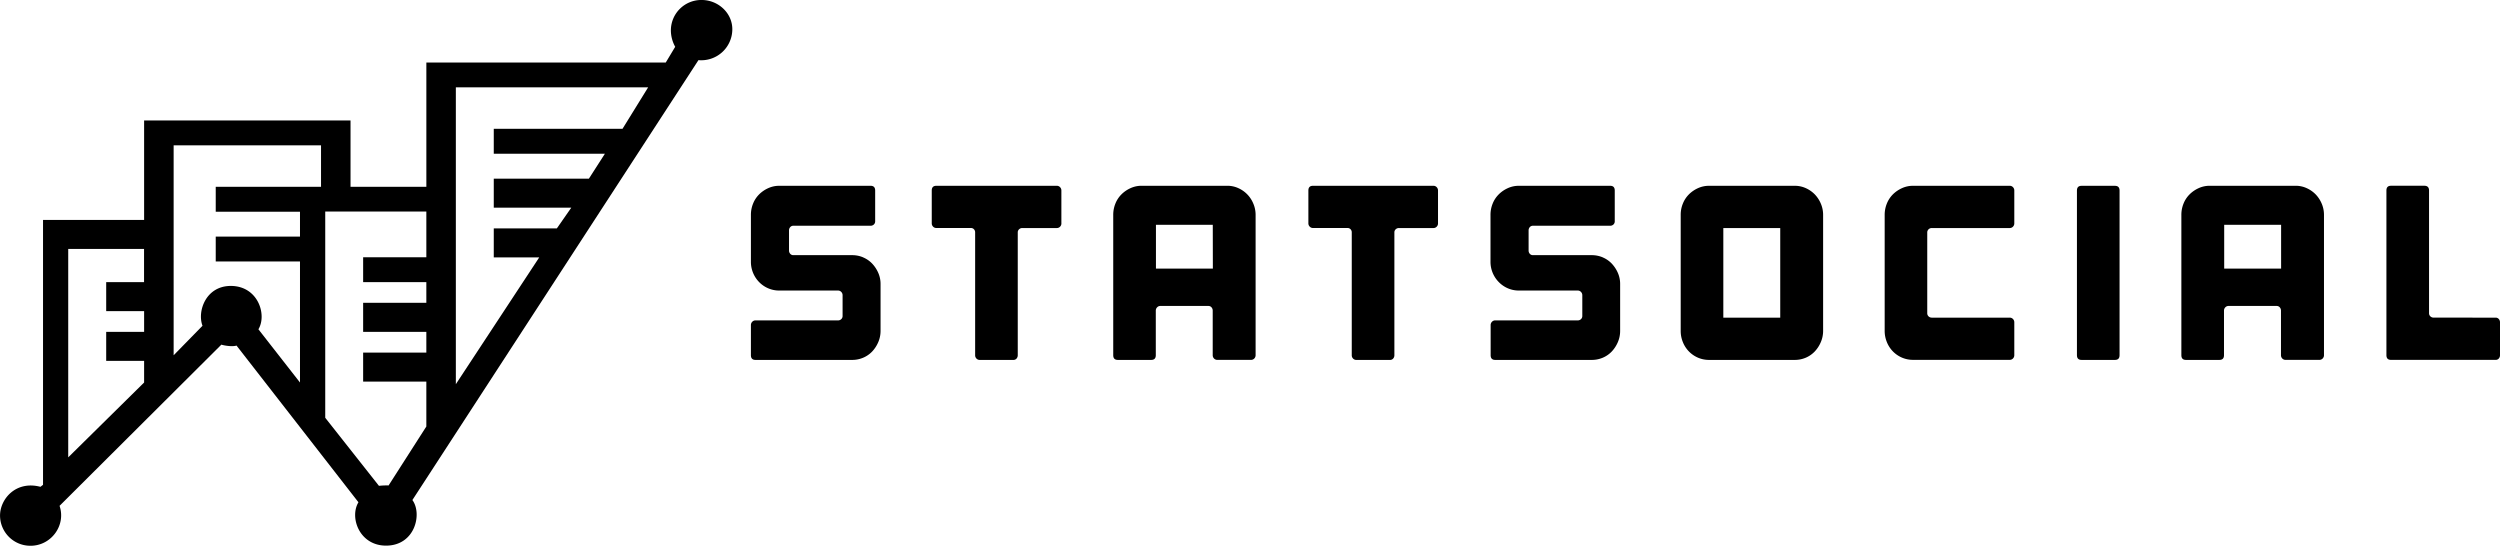
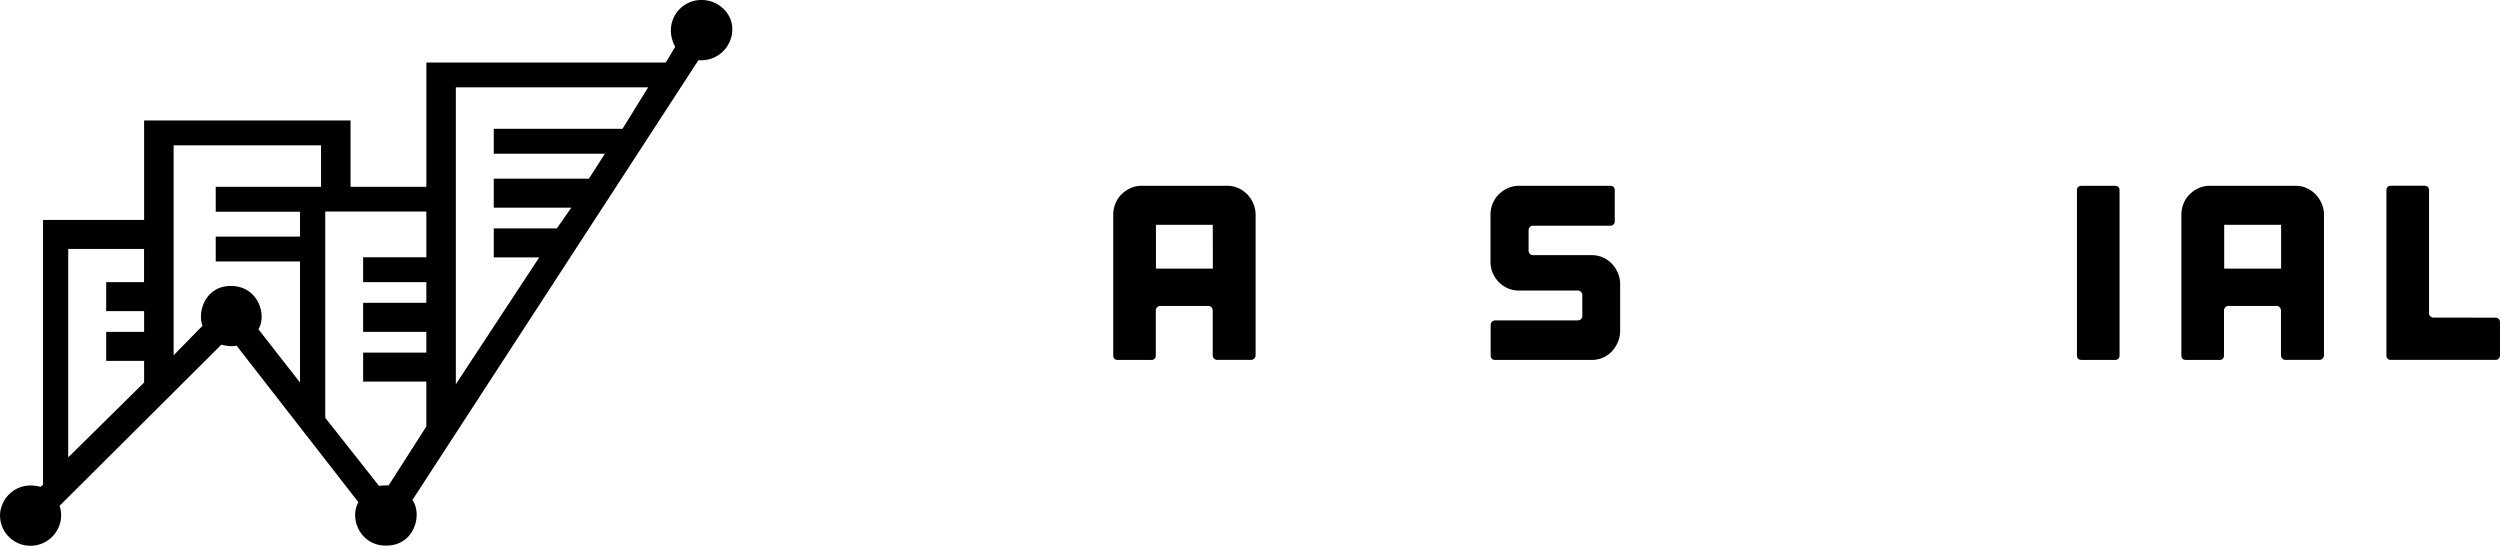
<svg xmlns="http://www.w3.org/2000/svg" id="svg3135" viewBox="0 0 1503.14 328.11">
  <title>statsocial_horizontal</title>
  <path id="path3007" d="M56,156.7h45.59v19.93H78.83v17.44h22.8v12.46H78.83V224h22.8V237L56,282V156.7ZM208,94.41v24.91H144.69v15h50.66v14.95H144.69v14.95h50.66v72.77l-25-32c5.3-8.73-.26-26.06-16.61-26.06-15,0-20.31,15.28-17,23.95l-17.36,17.74V94.41Zm63.32,67.27h-38v14.95h38v12.46h-38v17.44h38V219h-38v17.44h38v27l-22.7,35.45a43,43,0,0,0-5.8.23l-32.29-40.92v-124h60.79v27.41ZM404.68,59.52l-15.4,24.92H311.86v15h66.82l-9.63,15H311.86v17.44h46.6l-8.67,12.46H311.86v17.44h27.33L289.06,238V59.52ZM436.8,7a18.3,18.3,0,0,0-18.45,18.15,20.48,20.48,0,0,0,2.6,10l-5.67,9.44H271.33v74.75H225.74V79.45H101.63v59.8H40.85V298.51l-1.56,1.2C24.58,295.83,15,307,15,317a18.23,18.23,0,0,0,18.36,18.15c12.45,0,21.41-12.33,17.43-24l97.29-96.92c1.79.57,6.59,1.38,9.11.56L230.5,309c-5.52,9.16.61,26.07,16.58,26.07,17.47,0,21.92-19.15,15.85-27.41l172-264.49a18.66,18.66,0,0,0,20.35-18C455.64,15.14,447,7,436.82,7" transform="translate(-14.98 -7.01)" />
-   <path id="path3011" d="M534,161.79a16.19,16.19,0,0,1,5.4,3.74,19.64,19.64,0,0,1,3.64,5.54,16.51,16.51,0,0,1,1.38,6.73v28.12a17,17,0,0,1-1.38,6.8,19.18,19.18,0,0,1-3.64,5.61,16.19,16.19,0,0,1-5.4,3.74,16.67,16.67,0,0,1-6.62,1.34H469.23c-1.84,0-2.76-.94-2.76-2.84V202.48a2.8,2.8,0,0,1,.8-2,2.63,2.63,0,0,1,2-.83h49.52a2.76,2.76,0,0,0,2-.75,2.53,2.53,0,0,0,.8-1.94V184.53a2.8,2.8,0,0,0-.8-2,2.67,2.67,0,0,0-2-.83H483.51a16.58,16.58,0,0,1-6.63-1.34,16.86,16.86,0,0,1-5.46-3.74,17.39,17.39,0,0,1-4.95-12.26V136.22a18,18,0,0,1,1.31-6.81,16.44,16.44,0,0,1,3.64-5.53,18.39,18.39,0,0,1,5.46-3.74,15.83,15.83,0,0,1,6.63-1.42h54.9c1.84,0,2.77.94,2.77,2.84V140a2.54,2.54,0,0,1-.81,2,2.75,2.75,0,0,1-2,.74H492a2.41,2.41,0,0,0-1.89.83,2.92,2.92,0,0,0-.73,2V157.6a2.9,2.9,0,0,0,.73,2,2.41,2.41,0,0,0,1.89.83h35.39a16.67,16.67,0,0,1,6.62,1.34" transform="translate(-14.98 -7.01)" />
-   <path id="path3015" d="M653.16,141.3a2.8,2.8,0,0,1-.8,2,2.64,2.64,0,0,1-2,.82H629.71a2.76,2.76,0,0,0-2,.75,2.53,2.53,0,0,0-.8,2v73.73a3,3,0,0,1-.73,2,2.38,2.38,0,0,1-1.89.82H604.09a2.63,2.63,0,0,1-2-.82,2.76,2.76,0,0,1-.8-2V146.84a2.71,2.71,0,0,0-.73-2,2.52,2.52,0,0,0-1.89-.75H578a2.63,2.63,0,0,1-2-.82,2.8,2.8,0,0,1-.8-2V121.56c0-1.9.93-2.84,2.77-2.84h72.37a2.64,2.64,0,0,1,2,.82,2.8,2.8,0,0,1,.8,2V141.3Z" transform="translate(-14.98 -7.01)" />
  <path id="path3017" d="M744.17,142.19H710v26.32h34.22Zm8.74-23.48a15.79,15.79,0,0,1,6.62,1.42,17.36,17.36,0,0,1,9,9.27,17.14,17.14,0,0,1,1.39,6.81v84.36a2.82,2.82,0,0,1-.8,2,2.68,2.68,0,0,1-2,.82H746.93a2.66,2.66,0,0,1-2-.82,2.82,2.82,0,0,1-.8-2V193.79a2.92,2.92,0,0,0-.73-2,2.41,2.41,0,0,0-1.89-.82H712.71a2.62,2.62,0,0,0-2,.82,2.8,2.8,0,0,0-.8,2v26.78c0,1.89-.92,2.84-2.77,2.84H687.09c-1.85,0-2.77-.95-2.77-2.84V136.21a18,18,0,0,1,1.31-6.81,16.44,16.44,0,0,1,3.64-5.53,18.58,18.58,0,0,1,5.46-3.74,15.83,15.83,0,0,1,6.63-1.42Z" transform="translate(-14.98 -7.01)" />
-   <path id="path3021" d="M879.6,141.3a2.8,2.8,0,0,1-.8,2,2.64,2.64,0,0,1-2,.82H856.16a2.77,2.77,0,0,0-2,.75,2.53,2.53,0,0,0-.8,2v73.73a3,3,0,0,1-.73,2,2.4,2.4,0,0,1-1.89.82H830.53a2.63,2.63,0,0,1-2-.82,2.76,2.76,0,0,1-.8-2V146.84a2.66,2.66,0,0,0-.73-2,2.52,2.52,0,0,0-1.89-.75H804.46a2.6,2.6,0,0,1-2-.82,2.77,2.77,0,0,1-.81-2V121.56c0-1.9.92-2.84,2.77-2.84h72.37a2.64,2.64,0,0,1,2,.82,2.8,2.8,0,0,1,.8,2V141.3Z" transform="translate(-14.98 -7.01)" />
  <path id="path3025" d="M978.69,161.79a16.15,16.15,0,0,1,5.39,3.74,19.64,19.64,0,0,1,3.64,5.54,16.51,16.51,0,0,1,1.38,6.73v28.12a17,17,0,0,1-1.38,6.8,19.18,19.18,0,0,1-3.64,5.61,16.15,16.15,0,0,1-5.39,3.74,16.75,16.75,0,0,1-6.63,1.34H914c-1.84,0-2.76-.94-2.76-2.84V202.48a2.76,2.76,0,0,1,.8-2,2.61,2.61,0,0,1,2-.83h49.51a2.74,2.74,0,0,0,2-.75,2.53,2.53,0,0,0,.8-1.94V184.53a2.8,2.8,0,0,0-.8-2,2.65,2.65,0,0,0-2-.83H928.23a16.58,16.58,0,0,1-6.63-1.34,16.92,16.92,0,0,1-5.45-3.74,17.34,17.34,0,0,1-5-12.26V136.22a18,18,0,0,1,1.31-6.81,16.46,16.46,0,0,1,3.65-5.53,18.47,18.47,0,0,1,5.45-3.74,15.83,15.83,0,0,1,6.63-1.42h54.9c1.85,0,2.77.94,2.77,2.84V140a2.56,2.56,0,0,1-.8,2,2.77,2.77,0,0,1-2,.74H936.68a2.43,2.43,0,0,0-1.9.83,3,3,0,0,0-.72,2V157.6a2.94,2.94,0,0,0,.72,2,2.43,2.43,0,0,0,1.9.83h35.38a16.75,16.75,0,0,1,6.63,1.34" transform="translate(-14.98 -7.01)" />
-   <path id="path3027" d="M1085.36,144.14h-34.22V198h34.22Zm8.74-25.42a16,16,0,0,1,6.63,1.41,17.82,17.82,0,0,1,5.38,3.74,18.07,18.07,0,0,1,3.64,5.54,17.07,17.07,0,0,1,1.39,6.81v69.69a17.07,17.07,0,0,1-1.39,6.81,18.78,18.78,0,0,1-3.64,5.61,16.21,16.21,0,0,1-5.38,3.74,16.75,16.75,0,0,1-6.63,1.34h-51.55a16.75,16.75,0,0,1-6.63-1.34,17,17,0,0,1-5.46-3.74,17.19,17.19,0,0,1-3.64-5.61,17.72,17.72,0,0,1-1.31-6.81V136.22a17.72,17.72,0,0,1,1.31-6.81,16.58,16.58,0,0,1,3.64-5.54,18.71,18.71,0,0,1,5.46-3.74,16,16,0,0,1,6.63-1.41Z" transform="translate(-14.98 -7.01)" />
-   <path id="path3031" d="M1174.55,144.89a2.56,2.56,0,0,0-.8,2V195.3a2.56,2.56,0,0,0,.8,1.94,2.78,2.78,0,0,0,2,.75h46.74a2.66,2.66,0,0,1,2,.82,2.8,2.8,0,0,1,.8,2v19.74a2.78,2.78,0,0,1-.8,2,2.63,2.63,0,0,1-2,.82h-58.1a16.58,16.58,0,0,1-6.63-1.34,16.86,16.86,0,0,1-5.46-3.74,17.19,17.19,0,0,1-3.64-5.61,17.91,17.91,0,0,1-1.31-6.81V136.22a18,18,0,0,1,1.31-6.81,16.58,16.58,0,0,1,3.64-5.54,18.55,18.55,0,0,1,5.46-3.73,15.83,15.83,0,0,1,6.63-1.42h58.1a2.63,2.63,0,0,1,2,.82,2.8,2.8,0,0,1,.8,2V141.3a2.8,2.8,0,0,1-.8,2,2.63,2.63,0,0,1-2,.82h-46.74a2.78,2.78,0,0,0-2,.75" transform="translate(-14.98 -7.01)" />
  <path id="path3035" d="M1289.38,220.57c0,1.9-.92,2.84-2.77,2.84h-20.09c-1.85,0-2.77-.94-2.77-2.84v-99c0-1.9.92-2.84,2.77-2.84h20.09c1.85,0,2.77.94,2.77,2.84Z" transform="translate(-14.98 -7.01)" />
  <path id="path3037" d="M1386.51,142.19h-34.22v26.32h34.22Zm8.74-23.48a15.79,15.79,0,0,1,6.62,1.42,17.74,17.74,0,0,1,5.39,3.74,18.09,18.09,0,0,1,3.64,5.53,17.14,17.14,0,0,1,1.39,6.81v84.36a2.78,2.78,0,0,1-.81,2,2.66,2.66,0,0,1-2,.82h-20.25a2.66,2.66,0,0,1-2-.82,2.82,2.82,0,0,1-.8-2V193.79a2.92,2.92,0,0,0-.73-2,2.41,2.41,0,0,0-1.89-.82h-28.84a2.62,2.62,0,0,0-2,.82,2.8,2.8,0,0,0-.8,2v26.78c0,1.89-.92,2.84-2.77,2.84h-20.09c-1.85,0-2.77-.95-2.77-2.84V136.21a18,18,0,0,1,1.31-6.81,16.44,16.44,0,0,1,3.64-5.53,18.58,18.58,0,0,1,5.46-3.74,15.83,15.83,0,0,1,6.63-1.42Z" transform="translate(-14.98 -7.01)" />
  <path id="path3041" d="M1515.5,198a2.39,2.39,0,0,1,1.89.83,2.89,2.89,0,0,1,.73,2v19.74a2.94,2.94,0,0,1-.73,2,2.42,2.42,0,0,1-1.89.82h-62.91q-2.76,0-2.76-2.85v-99c0-1.89.92-2.84,2.76-2.84h20.1c1.84,0,2.77,1,2.77,2.84v73.74a2.51,2.51,0,0,0,.8,1.94,2.7,2.7,0,0,0,2,.75Z" transform="translate(-14.98 -7.01)" />
</svg>